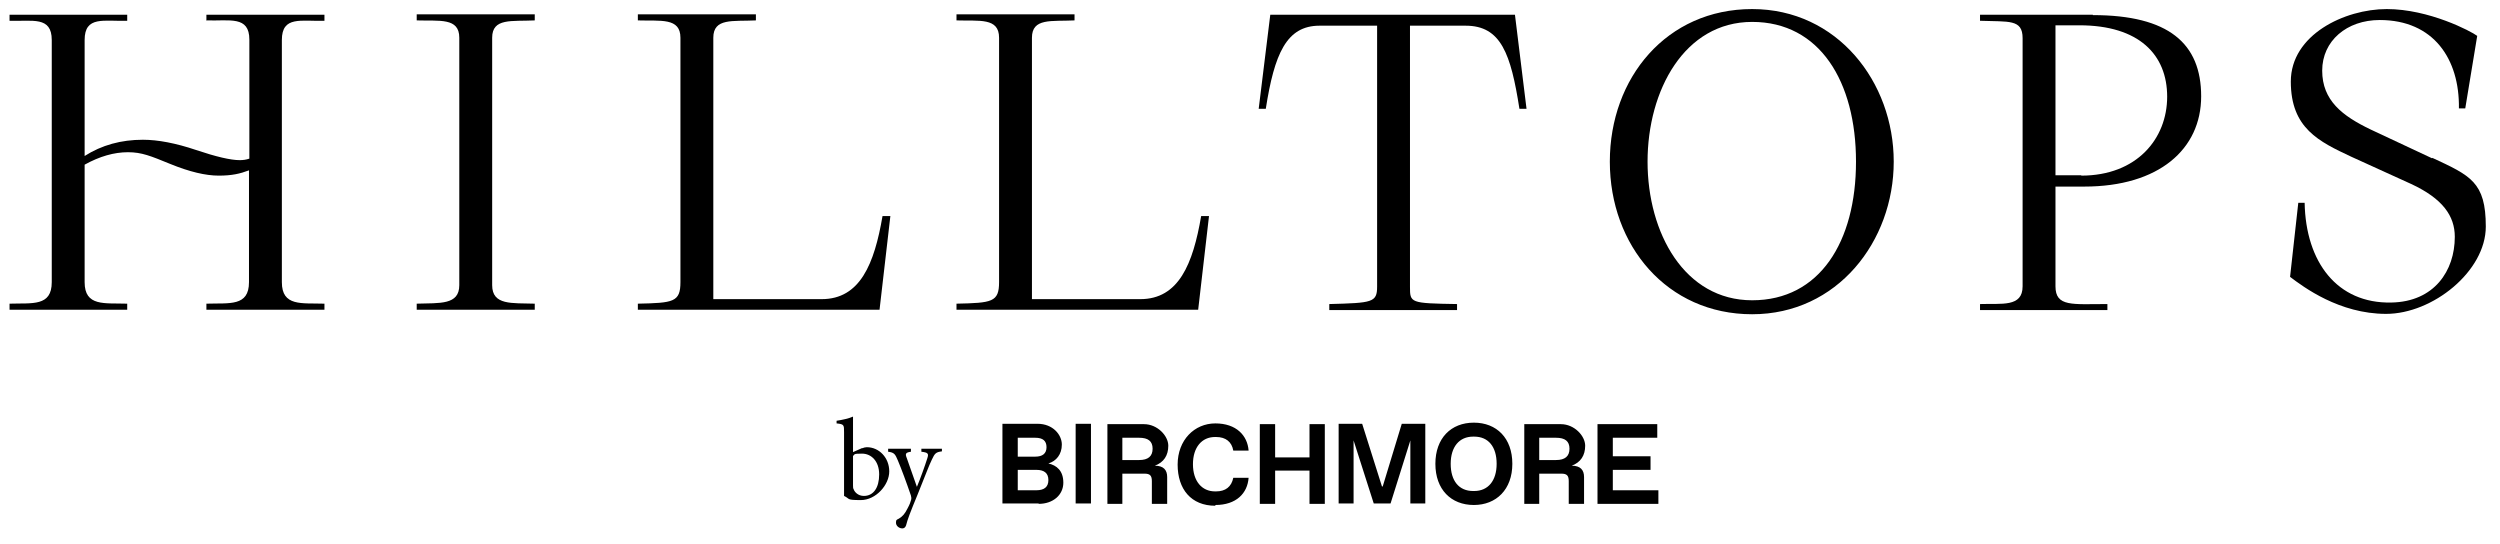
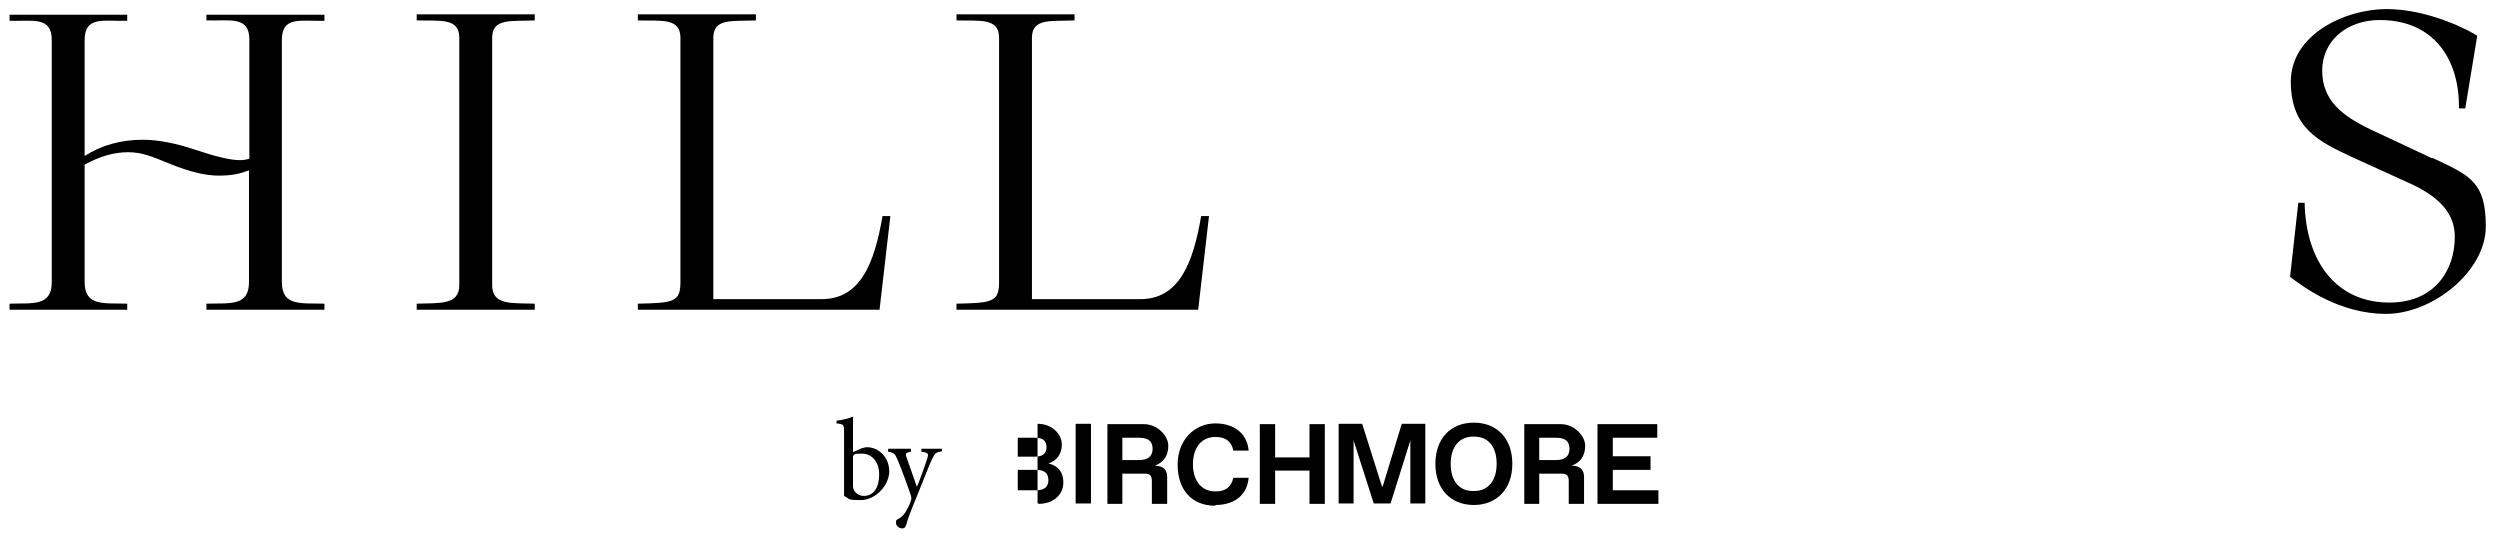
<svg xmlns="http://www.w3.org/2000/svg" width="262" height="57" viewBox="0 0 262 57" fill="none">
  <path d="M21.67 2.138C24.058 2.217 26.133 1.623 26.133 4.156V16.625C25.781 16.744 25.468 16.783 25.115 16.783C24.176 16.783 22.649 16.427 20.535 15.715C18.421 15.002 16.542 14.646 14.976 14.646C12.705 14.646 10.67 15.2 8.869 16.348V4.196C8.869 1.623 10.905 2.256 13.332 2.177V1.544H1V2.177C3.388 2.256 5.424 1.663 5.424 4.196V29.569C5.424 32.142 3.388 31.746 1 31.825V32.458H13.332V31.825C10.944 31.746 8.869 32.142 8.869 29.569V17.258C10.435 16.387 11.961 15.952 13.41 15.952C14.858 15.952 15.798 16.348 17.834 17.179C19.869 18.01 21.553 18.406 22.923 18.406C24.293 18.406 25.154 18.208 26.094 17.852V29.569C26.094 32.142 24.058 31.746 21.631 31.825V32.458H34.002V31.825C31.614 31.746 29.539 32.142 29.539 29.569V4.196C29.539 1.623 31.575 2.256 34.002 2.177V1.544H21.631V2.177L21.67 2.138Z" fill="black" />
  <path d="M43.671 2.138C46.059 2.217 48.134 1.821 48.134 3.958V29.885C48.134 31.983 46.099 31.746 43.671 31.825V32.458H56.042V31.825C53.654 31.746 51.579 32.023 51.579 29.885V3.958C51.579 1.86 53.615 2.256 56.042 2.138V1.504H43.671V2.138Z" fill="black" />
  <path d="M86.108 31.35H74.755V3.958C74.755 1.86 76.791 2.256 79.218 2.138V1.504H66.847V2.138C69.235 2.217 71.31 1.821 71.31 3.958V29.569C71.31 31.667 70.566 31.746 66.847 31.825V32.458H92.176L93.311 22.642H92.489C91.628 27.669 90.14 31.35 86.108 31.35Z" fill="black" />
  <path d="M119.501 31.35H108.148V3.958C108.148 1.86 110.184 2.256 112.611 2.138V1.504H100.24V2.138C102.628 2.217 104.703 1.821 104.703 3.958V29.569C104.703 31.667 103.959 31.746 100.24 31.825V32.458H125.569L126.704 22.642H125.882C125.021 27.669 123.533 31.35 119.501 31.35Z" fill="black" />
-   <path d="M133.125 1.544L131.911 11.4H132.655C133.555 5.66 134.808 2.692 138.292 2.692H144.321V30.044C144.321 31.706 143.812 31.746 139.31 31.865V32.498H152.699V31.865C147.766 31.785 147.766 31.746 147.766 30.044V2.692H153.599C157.318 2.692 158.336 5.66 159.236 11.4H159.98L158.767 1.544H133.125Z" fill="black" />
-   <path d="M183.626 0.95C174.661 0.95 168.71 8.154 168.71 16.942C168.71 25.729 174.7 32.933 183.626 32.933C192.551 32.933 198.463 25.294 198.463 16.942C198.463 8.59 192.551 0.95 183.626 0.95ZM183.626 31.469C176.54 31.469 172.664 24.423 172.664 16.942C172.664 9.46 176.54 2.296 183.626 2.296C190.711 2.296 194.509 8.55 194.509 16.942C194.509 25.333 190.711 31.469 183.626 31.469Z" fill="black" />
-   <path d="M219.329 1.544H207.506V2.177C210.52 2.296 211.969 1.979 211.969 3.998V30.004C211.969 32.221 209.777 31.785 207.506 31.865V32.498H220.855V31.865C217.175 31.865 215.414 32.181 215.414 30.004V19.554H218.428C226.258 19.554 230.682 15.635 230.682 10.094C230.682 4.552 227.276 1.583 219.329 1.583V1.544ZM218.115 18.367H215.414V2.652H217.919C224.183 2.652 227.119 5.74 227.119 10.133C227.119 14.527 223.948 18.406 218.115 18.406V18.367Z" fill="black" />
  <path d="M254.875 16.585L248.455 13.577C245.479 12.152 243.366 10.529 243.366 7.402C243.366 4.275 245.949 2.098 249.394 2.098C255.032 2.098 257.772 6.175 257.694 11.36H258.359L259.612 3.76C258.986 3.285 254.562 0.95 250.138 0.95C245.714 0.95 240.077 3.642 240.077 8.55C240.077 13.458 243.052 14.844 246.419 16.427L252.683 19.277C256.01 20.821 257.263 22.642 257.263 24.819C257.263 28.381 255.11 31.627 250.608 31.706C244.931 31.825 241.643 27.471 241.526 21.256H240.86L239.999 29.015C241.408 30.083 245.166 32.894 250.06 32.894C254.953 32.894 260.512 28.421 260.512 23.75C260.512 19.079 258.907 18.406 254.914 16.546L254.875 16.585Z" fill="black" />
-   <path d="M173.799 52.804V51.379H169.023V49.242H172.977V47.817H169.023V45.877H173.682V44.452H167.418V52.804H173.799ZM161.311 45.877H163.073C164.012 45.877 164.482 46.233 164.482 47.025C164.482 47.817 164.012 48.212 163.073 48.212H161.311V45.877ZM161.311 52.804V49.638H163.621C164.208 49.638 164.404 49.835 164.404 50.429V52.804H166.009V49.994C166.009 49.242 165.618 48.806 164.717 48.806C165.657 48.45 166.126 47.737 166.126 46.708C166.126 45.679 164.991 44.452 163.582 44.452H159.745V52.804H161.35H161.311ZM154.382 51.458C152.894 51.458 152.033 50.39 152.033 48.608C152.033 46.827 152.934 45.758 154.382 45.758H154.499C155.987 45.758 156.848 46.827 156.848 48.608C156.848 50.39 155.948 51.458 154.499 51.458H154.382ZM154.46 52.923C156.809 52.923 158.493 51.3 158.493 48.608C158.493 45.917 156.848 44.294 154.46 44.294C152.072 44.294 150.428 45.917 150.428 48.608C150.428 51.3 152.072 52.923 154.46 52.923ZM144.83 50.983L142.755 44.413H140.289V52.765H141.855V46.154L143.969 52.765H145.73L147.805 46.154V52.765H149.371V44.413H146.905L144.908 50.983H144.83ZM133.634 52.804V49.321H137.235V52.804H138.84V44.452H137.235V47.935H133.634V44.452H132.028V52.804H133.634ZM127.37 52.923C129.562 52.923 130.737 51.696 130.854 50.073H129.249C129.053 51.023 128.427 51.498 127.448 51.498H127.331C125.961 51.498 125.021 50.429 125.021 48.648C125.021 46.867 125.961 45.798 127.331 45.798H127.448C128.466 45.798 129.092 46.312 129.249 47.223H130.854C130.737 45.64 129.562 44.373 127.37 44.373C125.178 44.373 123.416 46.115 123.416 48.688C123.416 51.26 124.825 53.002 127.37 53.002V52.923ZM117.622 45.877H119.384C120.323 45.877 120.793 46.233 120.793 47.025C120.793 47.817 120.323 48.212 119.384 48.212H117.622V45.877ZM117.622 52.804V49.638H119.932C120.519 49.638 120.715 49.835 120.715 50.429V52.804H122.32V49.994C122.32 49.242 121.928 48.806 121.028 48.806C121.967 48.45 122.437 47.737 122.437 46.708C122.437 45.679 121.302 44.452 119.893 44.452H116.056V52.804H117.661H117.622ZM114.334 44.413H112.728V52.765H114.334V44.413ZM106.661 49.242H108.618C109.401 49.242 109.871 49.558 109.871 50.31C109.871 51.062 109.401 51.379 108.618 51.379H106.661V49.281V49.242ZM106.661 45.877H108.501C109.283 45.877 109.675 46.194 109.675 46.867C109.675 47.54 109.244 47.856 108.501 47.856H106.661V45.877ZM108.853 52.804C110.38 52.804 111.437 51.854 111.437 50.587C111.437 49.321 110.732 48.767 109.871 48.569C110.693 48.331 111.28 47.619 111.28 46.59C111.28 45.56 110.34 44.413 108.735 44.413H105.055V52.765H108.853V52.804Z" fill="black" />
+   <path d="M173.799 52.804V51.379H169.023V49.242H172.977V47.817H169.023V45.877H173.682V44.452H167.418V52.804H173.799ZM161.311 45.877H163.073C164.012 45.877 164.482 46.233 164.482 47.025C164.482 47.817 164.012 48.212 163.073 48.212H161.311V45.877ZM161.311 52.804V49.638H163.621C164.208 49.638 164.404 49.835 164.404 50.429V52.804H166.009V49.994C166.009 49.242 165.618 48.806 164.717 48.806C165.657 48.45 166.126 47.737 166.126 46.708C166.126 45.679 164.991 44.452 163.582 44.452H159.745V52.804H161.35H161.311ZM154.382 51.458C152.894 51.458 152.033 50.39 152.033 48.608C152.033 46.827 152.934 45.758 154.382 45.758H154.499C155.987 45.758 156.848 46.827 156.848 48.608C156.848 50.39 155.948 51.458 154.499 51.458H154.382ZM154.46 52.923C156.809 52.923 158.493 51.3 158.493 48.608C158.493 45.917 156.848 44.294 154.46 44.294C152.072 44.294 150.428 45.917 150.428 48.608C150.428 51.3 152.072 52.923 154.46 52.923ZM144.83 50.983L142.755 44.413H140.289V52.765H141.855V46.154L143.969 52.765H145.73L147.805 46.154V52.765H149.371V44.413H146.905L144.908 50.983H144.83ZM133.634 52.804V49.321H137.235V52.804H138.84V44.452H137.235V47.935H133.634V44.452H132.028V52.804H133.634ZM127.37 52.923C129.562 52.923 130.737 51.696 130.854 50.073H129.249C129.053 51.023 128.427 51.498 127.448 51.498H127.331C125.961 51.498 125.021 50.429 125.021 48.648C125.021 46.867 125.961 45.798 127.331 45.798H127.448C128.466 45.798 129.092 46.312 129.249 47.223H130.854C130.737 45.64 129.562 44.373 127.37 44.373C125.178 44.373 123.416 46.115 123.416 48.688C123.416 51.26 124.825 53.002 127.37 53.002V52.923ZM117.622 45.877H119.384C120.323 45.877 120.793 46.233 120.793 47.025C120.793 47.817 120.323 48.212 119.384 48.212H117.622V45.877ZM117.622 52.804V49.638H119.932C120.519 49.638 120.715 49.835 120.715 50.429V52.804H122.32V49.994C122.32 49.242 121.928 48.806 121.028 48.806C121.967 48.45 122.437 47.737 122.437 46.708C122.437 45.679 121.302 44.452 119.893 44.452H116.056V52.804H117.661H117.622ZM114.334 44.413H112.728V52.765H114.334V44.413ZM106.661 49.242H108.618C109.401 49.242 109.871 49.558 109.871 50.31C109.871 51.062 109.401 51.379 108.618 51.379H106.661V49.281V49.242ZM106.661 45.877H108.501C109.283 45.877 109.675 46.194 109.675 46.867C109.675 47.54 109.244 47.856 108.501 47.856H106.661V45.877ZM108.853 52.804C110.38 52.804 111.437 51.854 111.437 50.587C111.437 49.321 110.732 48.767 109.871 48.569C110.693 48.331 111.28 47.619 111.28 46.59C111.28 45.56 110.34 44.413 108.735 44.413V52.765H108.853V52.804Z" fill="black" />
  <path d="M90.336 46.985C90.532 46.906 90.688 46.867 90.845 46.867C92.137 46.867 93.194 47.975 93.194 49.4C93.194 50.825 91.784 52.408 90.218 52.408C88.653 52.408 89.122 52.29 88.457 51.973V45.283C88.457 44.531 88.457 44.452 87.674 44.373V44.096C88.222 44.017 88.966 43.858 89.396 43.66V47.381L90.375 46.946L90.336 46.985ZM89.396 50.865C89.396 51.062 89.396 51.181 89.475 51.3C89.553 51.538 89.905 51.973 90.532 51.973C91.549 51.973 92.137 51.102 92.137 49.717C92.137 48.331 91.314 47.54 90.336 47.54C89.357 47.54 89.631 47.619 89.396 47.777V50.865Z" fill="black" />
  <path d="M98.713 47.302C98.087 47.381 97.97 47.5 97.656 48.173C97.343 48.806 96.991 49.796 96.169 51.815C95.386 53.715 95.112 54.427 94.955 55.06C94.877 55.298 94.72 55.377 94.564 55.377C94.212 55.377 93.898 55.1 93.898 54.783C93.898 54.467 93.977 54.467 94.212 54.348C94.603 54.11 94.838 53.833 95.112 53.279C95.347 52.844 95.425 52.606 95.464 52.448C95.543 52.25 95.503 52.092 95.464 51.933C94.994 50.548 94.446 49.083 94.094 48.252C93.82 47.619 93.742 47.421 93.076 47.342V47.025H95.464V47.342C94.916 47.421 94.838 47.54 95.034 48.015L96.091 51.023C96.443 50.192 96.952 48.767 97.187 48.015C97.343 47.54 97.265 47.421 96.56 47.342V47.025H98.713V47.342V47.302Z" fill="black" />
</svg>